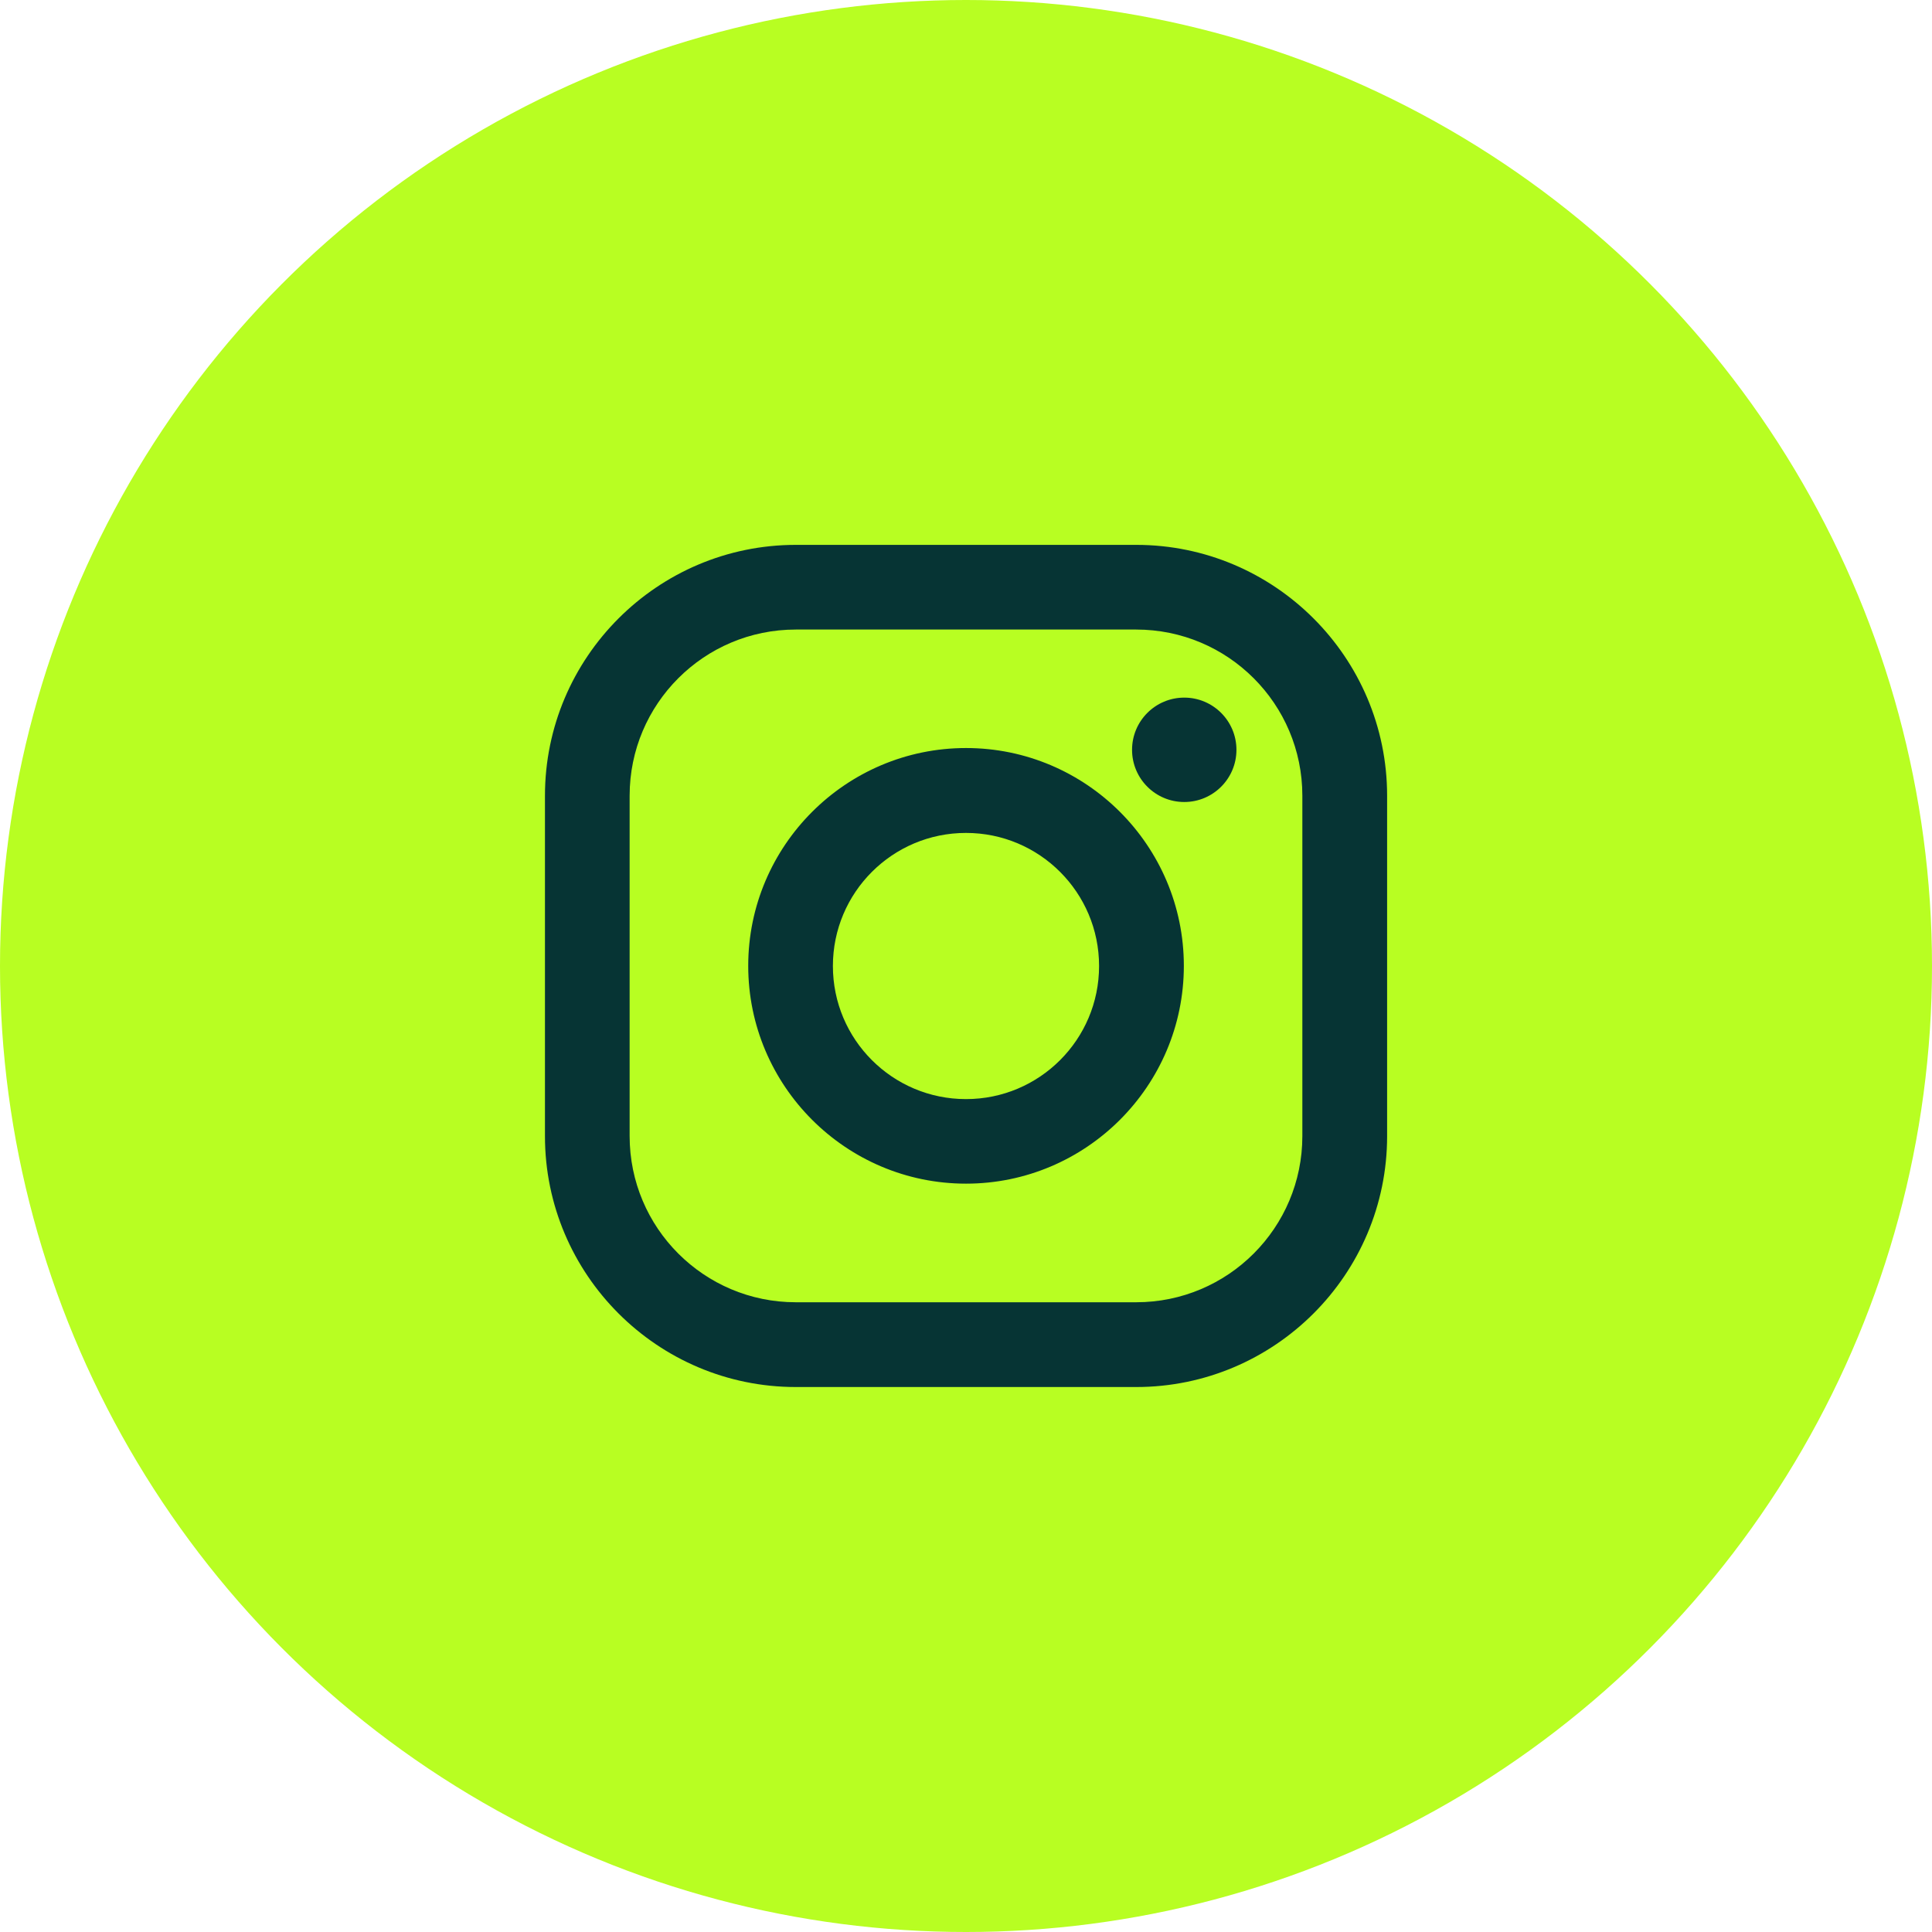
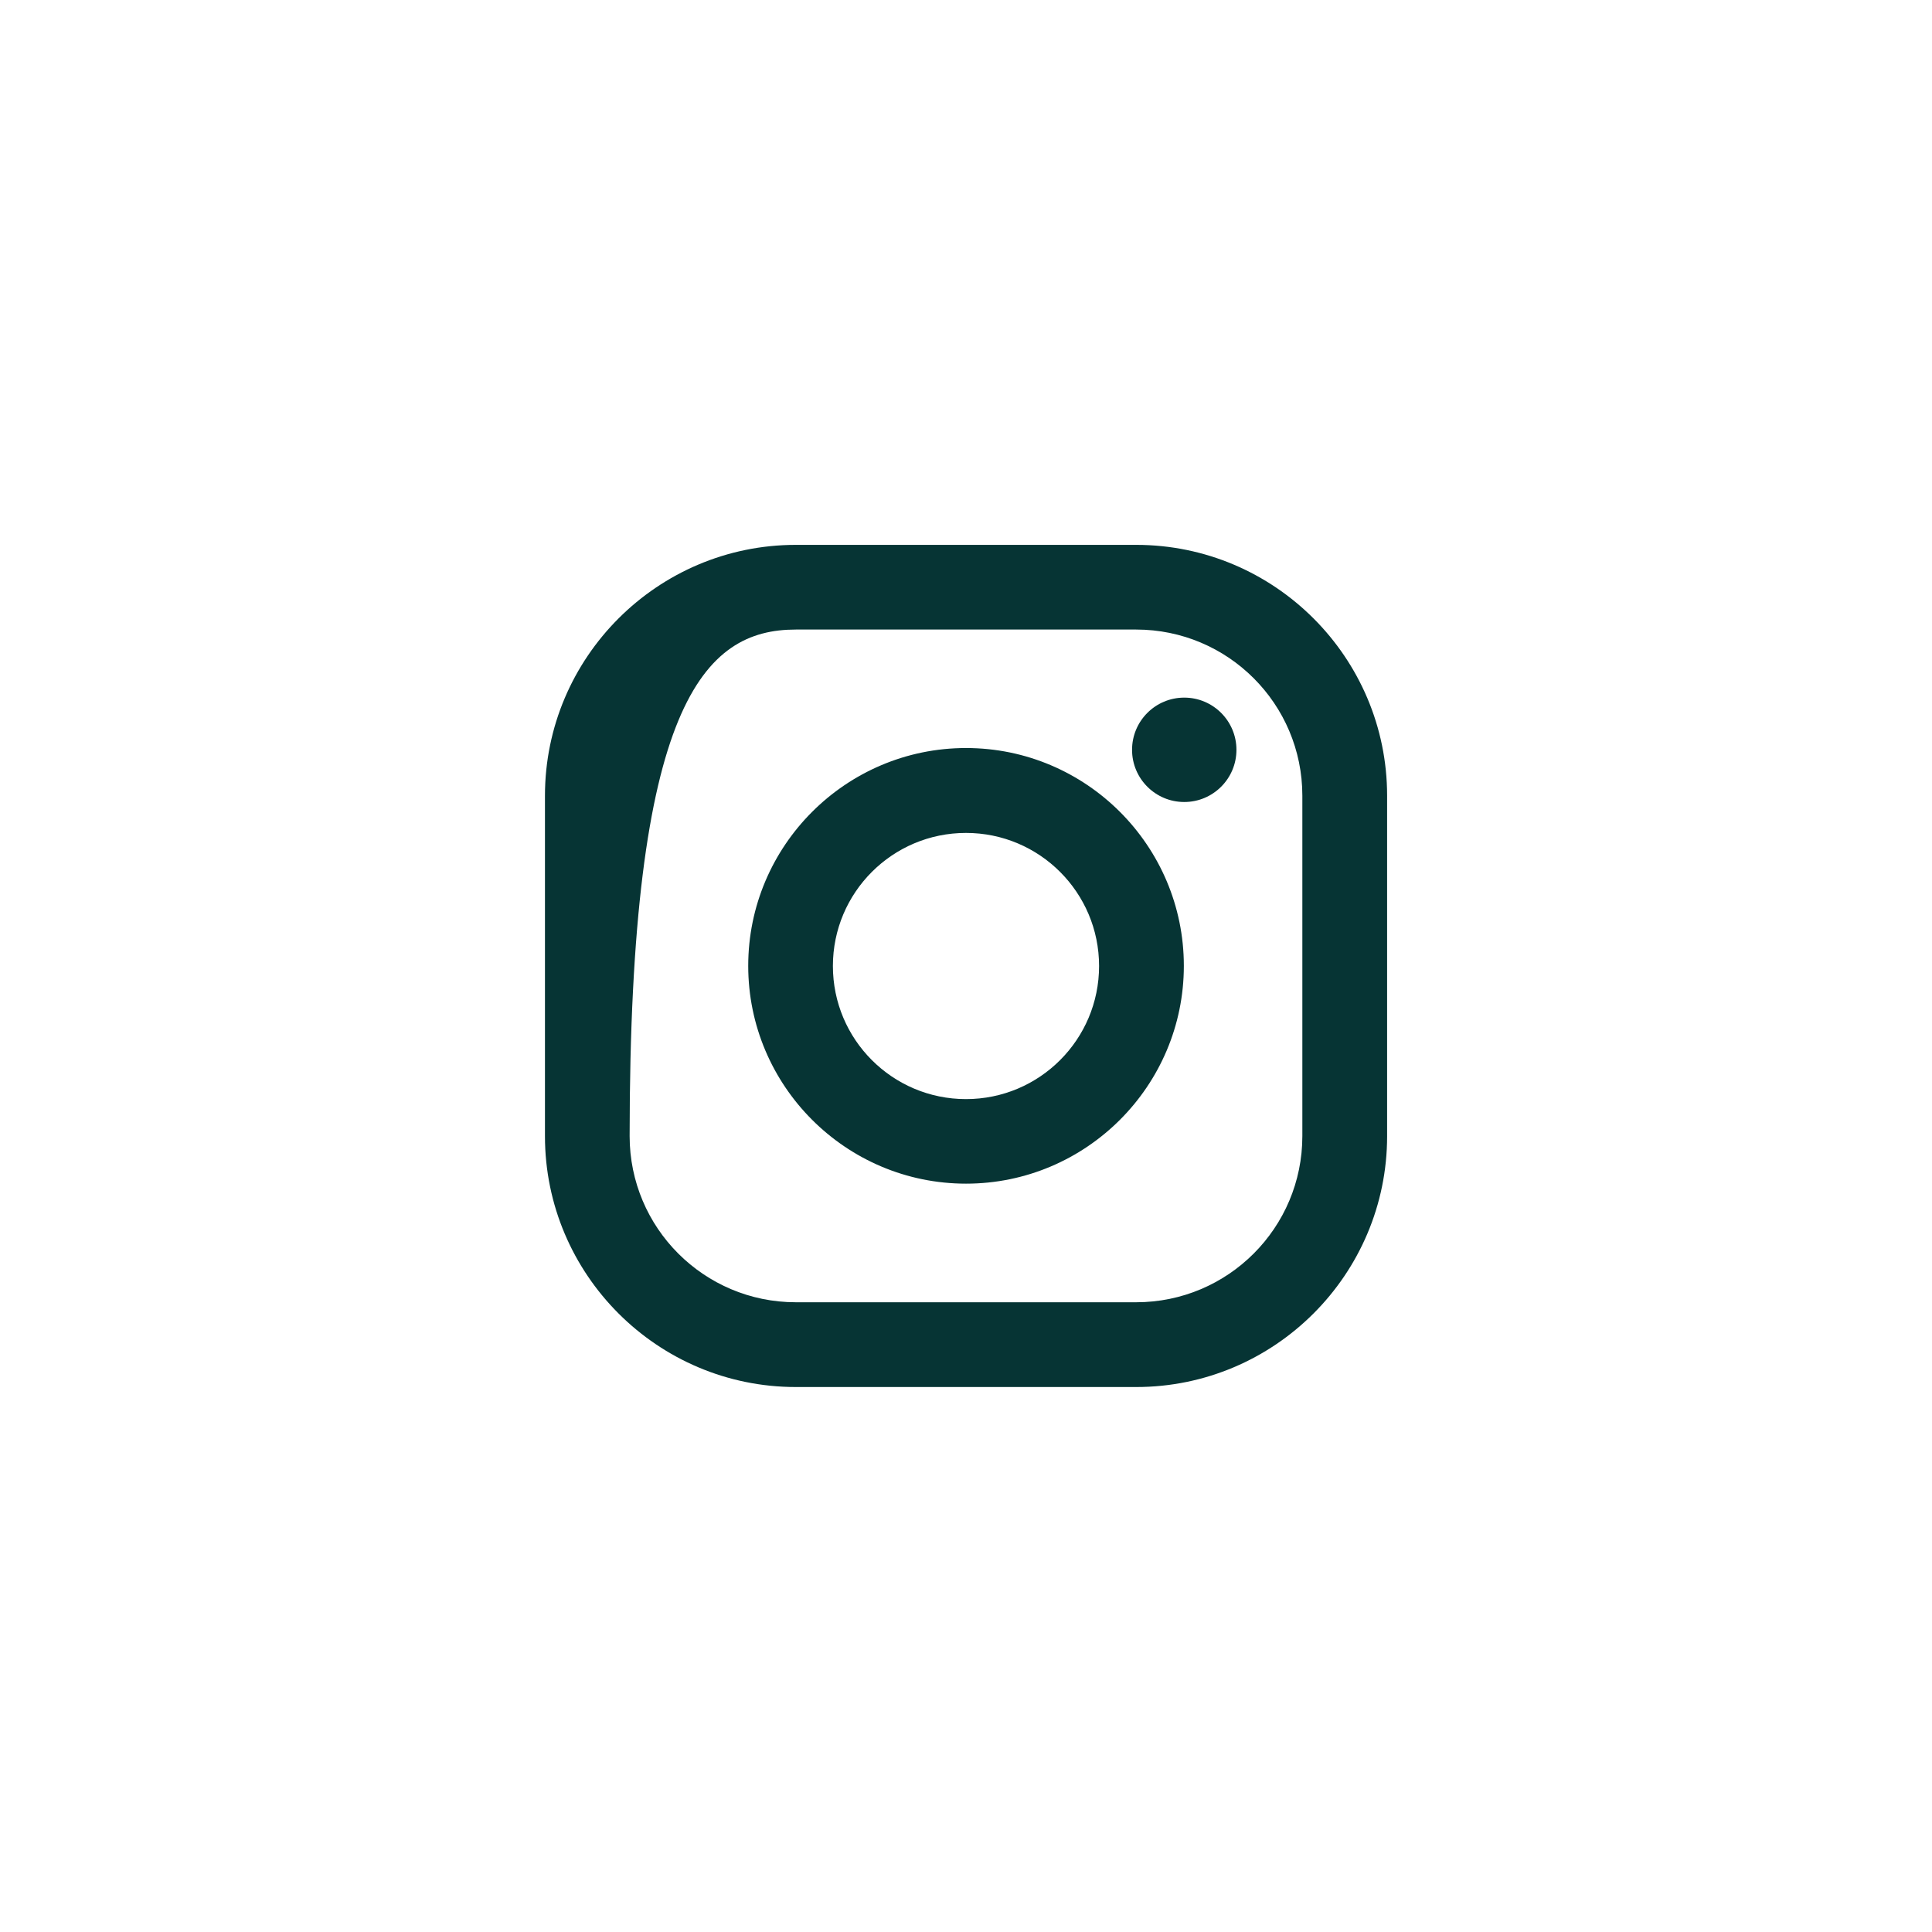
<svg xmlns="http://www.w3.org/2000/svg" width="300" height="300" viewBox="0 0 300 300" fill="none">
-   <circle cx="150" cy="150" r="150" fill="#B8FE22" />
-   <path fill-rule="evenodd" clip-rule="evenodd" d="M176.433 84.607H123.578C102.097 84.607 84.621 102.083 84.621 123.564V176.42C84.621 197.901 102.097 215.377 123.578 215.377H176.433C197.914 215.377 215.39 197.901 215.39 176.42V123.564C215.39 102.083 197.914 84.607 176.433 84.607ZM202.228 176.413C202.228 190.662 190.676 202.214 176.427 202.214H123.571C109.321 202.214 97.769 190.662 97.769 176.413V123.557C97.769 109.307 109.321 97.756 123.571 97.756H176.427C190.676 97.756 202.228 109.307 202.228 123.557V176.413ZM116.184 149.976C116.184 131.327 131.356 116.154 150.005 116.154C168.654 116.154 183.827 131.326 183.827 149.976C183.827 168.625 168.654 183.797 150.005 183.797C131.356 183.797 116.184 168.625 116.184 149.976ZM149.998 170.668C138.585 170.668 129.332 161.416 129.332 150.002C129.332 138.588 138.585 129.336 149.998 129.336C161.412 129.336 170.664 138.588 170.664 150.002C170.664 161.416 161.412 170.668 149.998 170.668ZM183.89 124.535C188.365 124.535 191.994 120.906 191.994 116.431C191.994 111.955 188.365 108.326 183.89 108.326C179.414 108.326 175.785 111.955 175.785 116.431C175.785 120.906 179.414 124.535 183.89 124.535Z" fill="#063434" />
+   <path fill-rule="evenodd" clip-rule="evenodd" d="M176.433 84.607H123.578C102.097 84.607 84.621 102.083 84.621 123.564V176.42C84.621 197.901 102.097 215.377 123.578 215.377H176.433C197.914 215.377 215.39 197.901 215.39 176.42V123.564C215.39 102.083 197.914 84.607 176.433 84.607ZM202.228 176.413C202.228 190.662 190.676 202.214 176.427 202.214H123.571C109.321 202.214 97.769 190.662 97.769 176.413C97.769 109.307 109.321 97.756 123.571 97.756H176.427C190.676 97.756 202.228 109.307 202.228 123.557V176.413ZM116.184 149.976C116.184 131.327 131.356 116.154 150.005 116.154C168.654 116.154 183.827 131.326 183.827 149.976C183.827 168.625 168.654 183.797 150.005 183.797C131.356 183.797 116.184 168.625 116.184 149.976ZM149.998 170.668C138.585 170.668 129.332 161.416 129.332 150.002C129.332 138.588 138.585 129.336 149.998 129.336C161.412 129.336 170.664 138.588 170.664 150.002C170.664 161.416 161.412 170.668 149.998 170.668ZM183.89 124.535C188.365 124.535 191.994 120.906 191.994 116.431C191.994 111.955 188.365 108.326 183.89 108.326C179.414 108.326 175.785 111.955 175.785 116.431C175.785 120.906 179.414 124.535 183.89 124.535Z" fill="#063434" />
</svg>